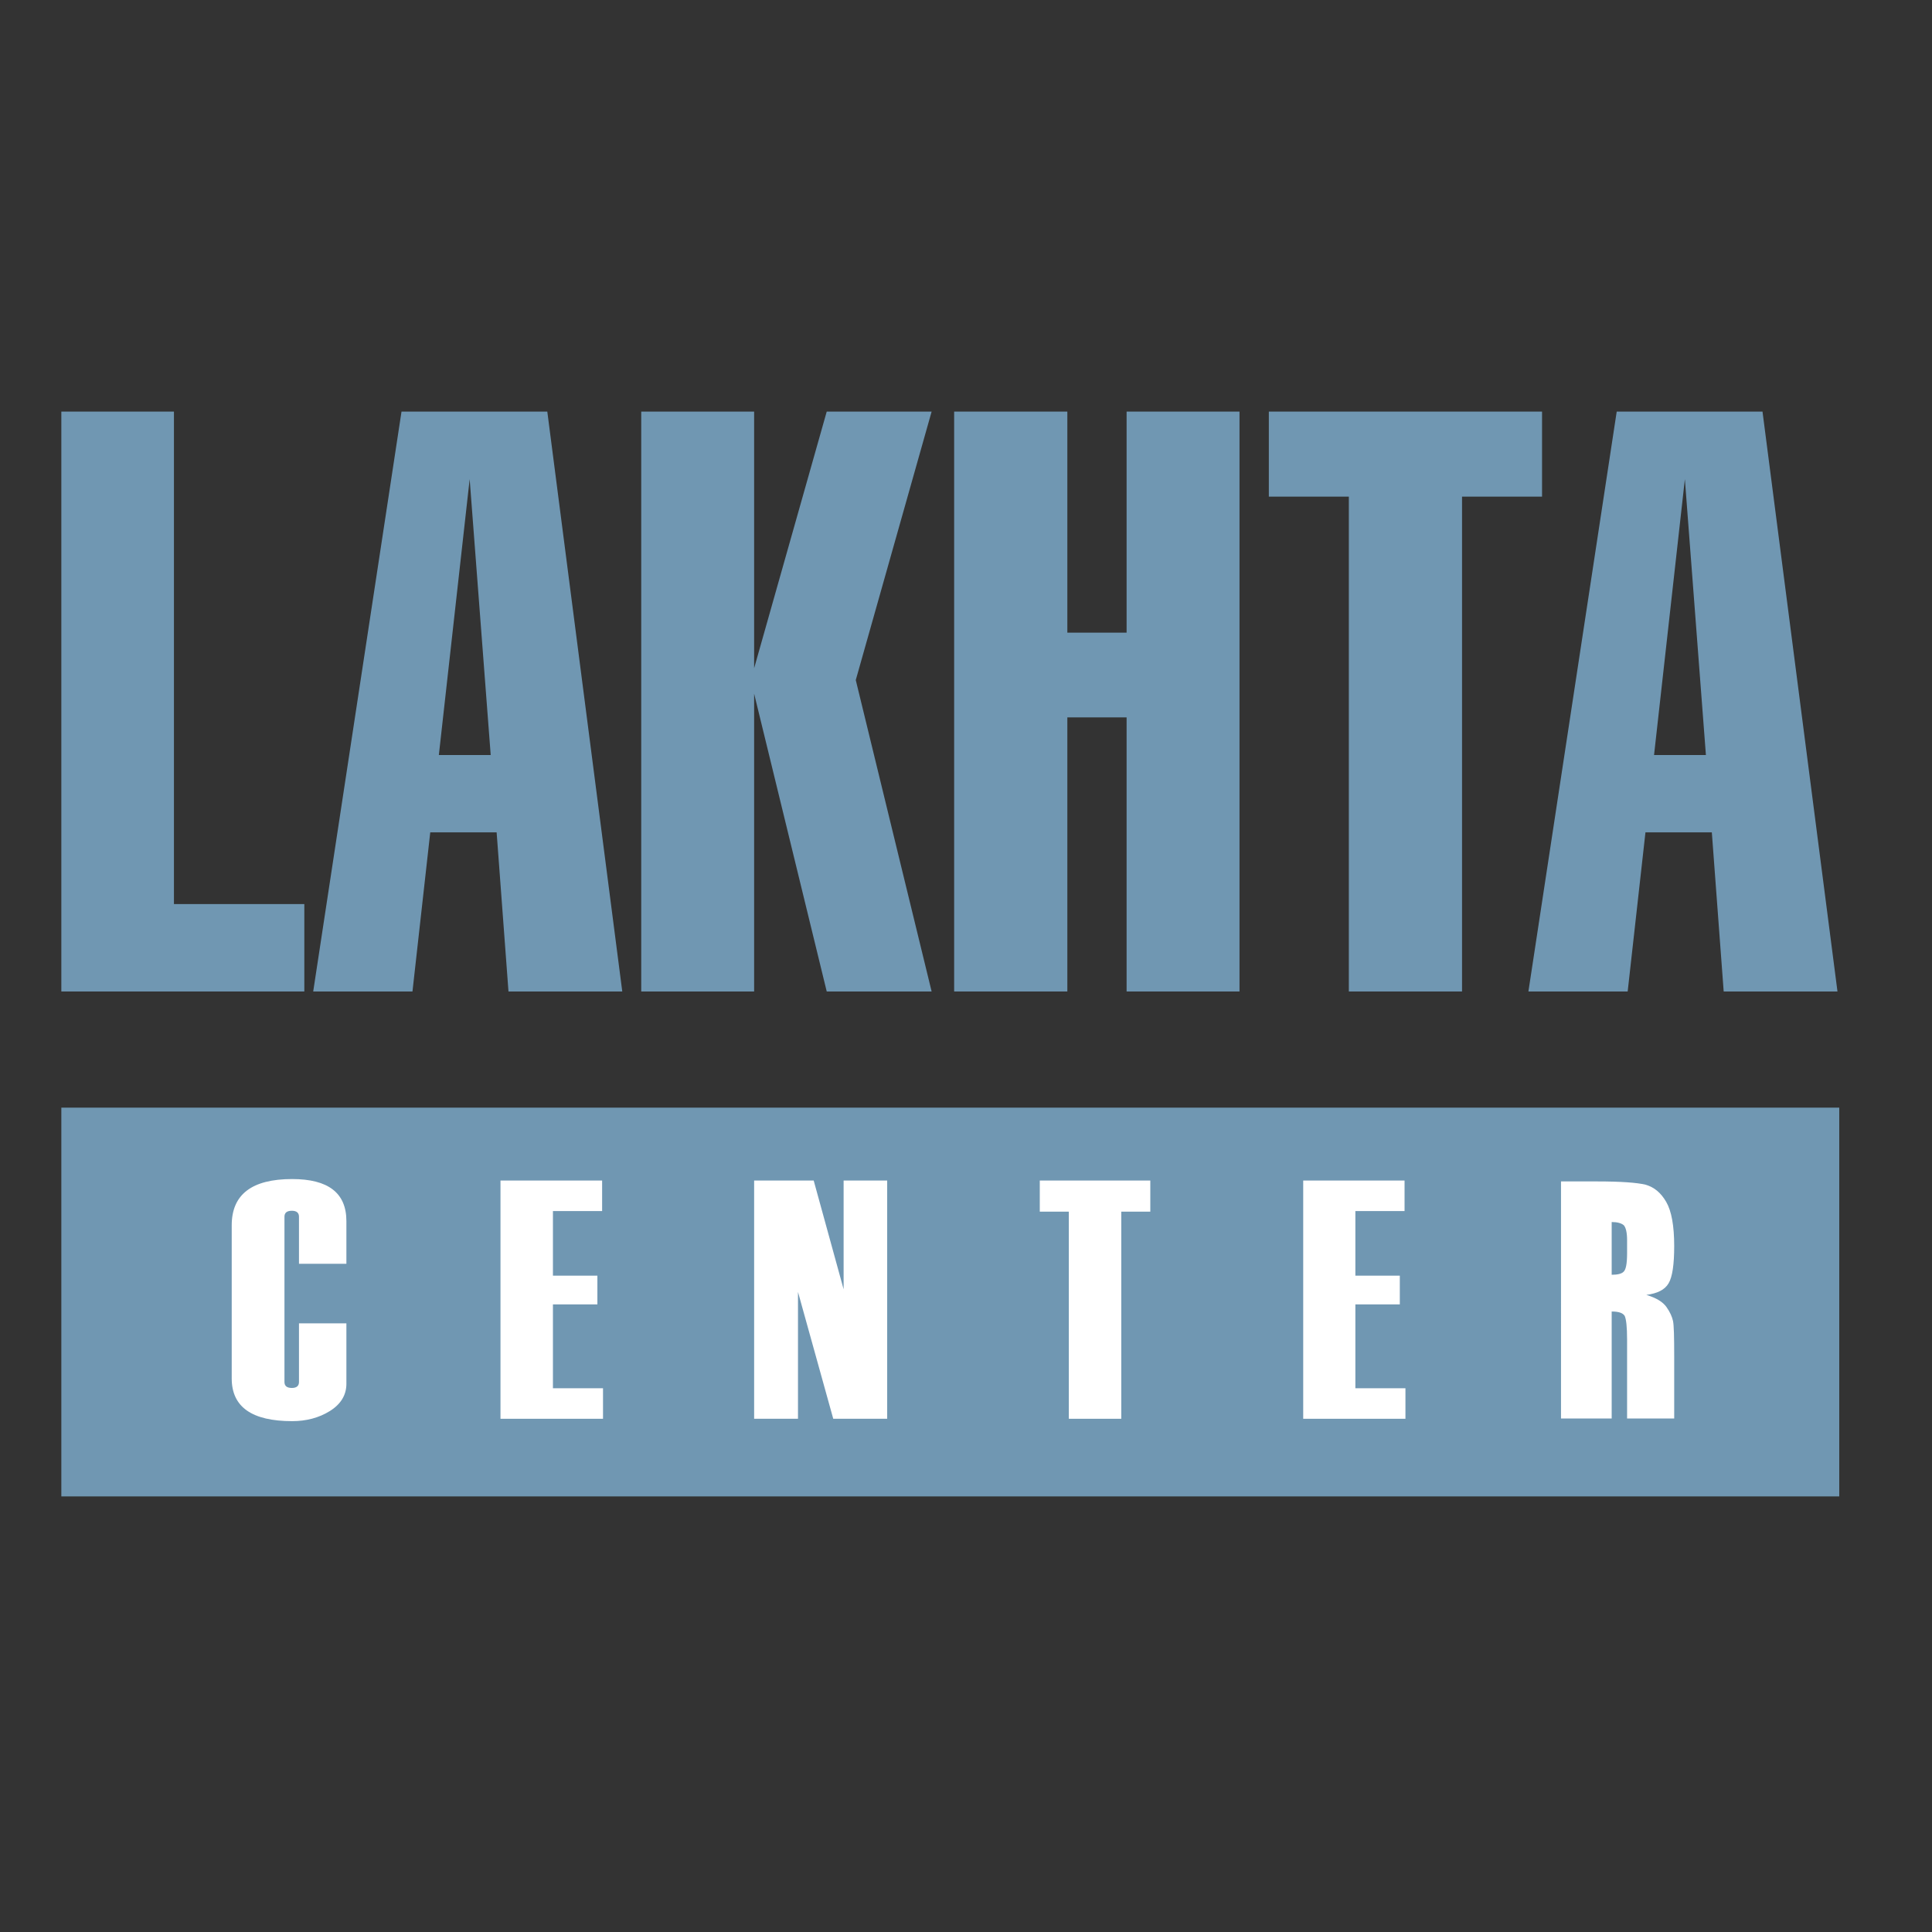
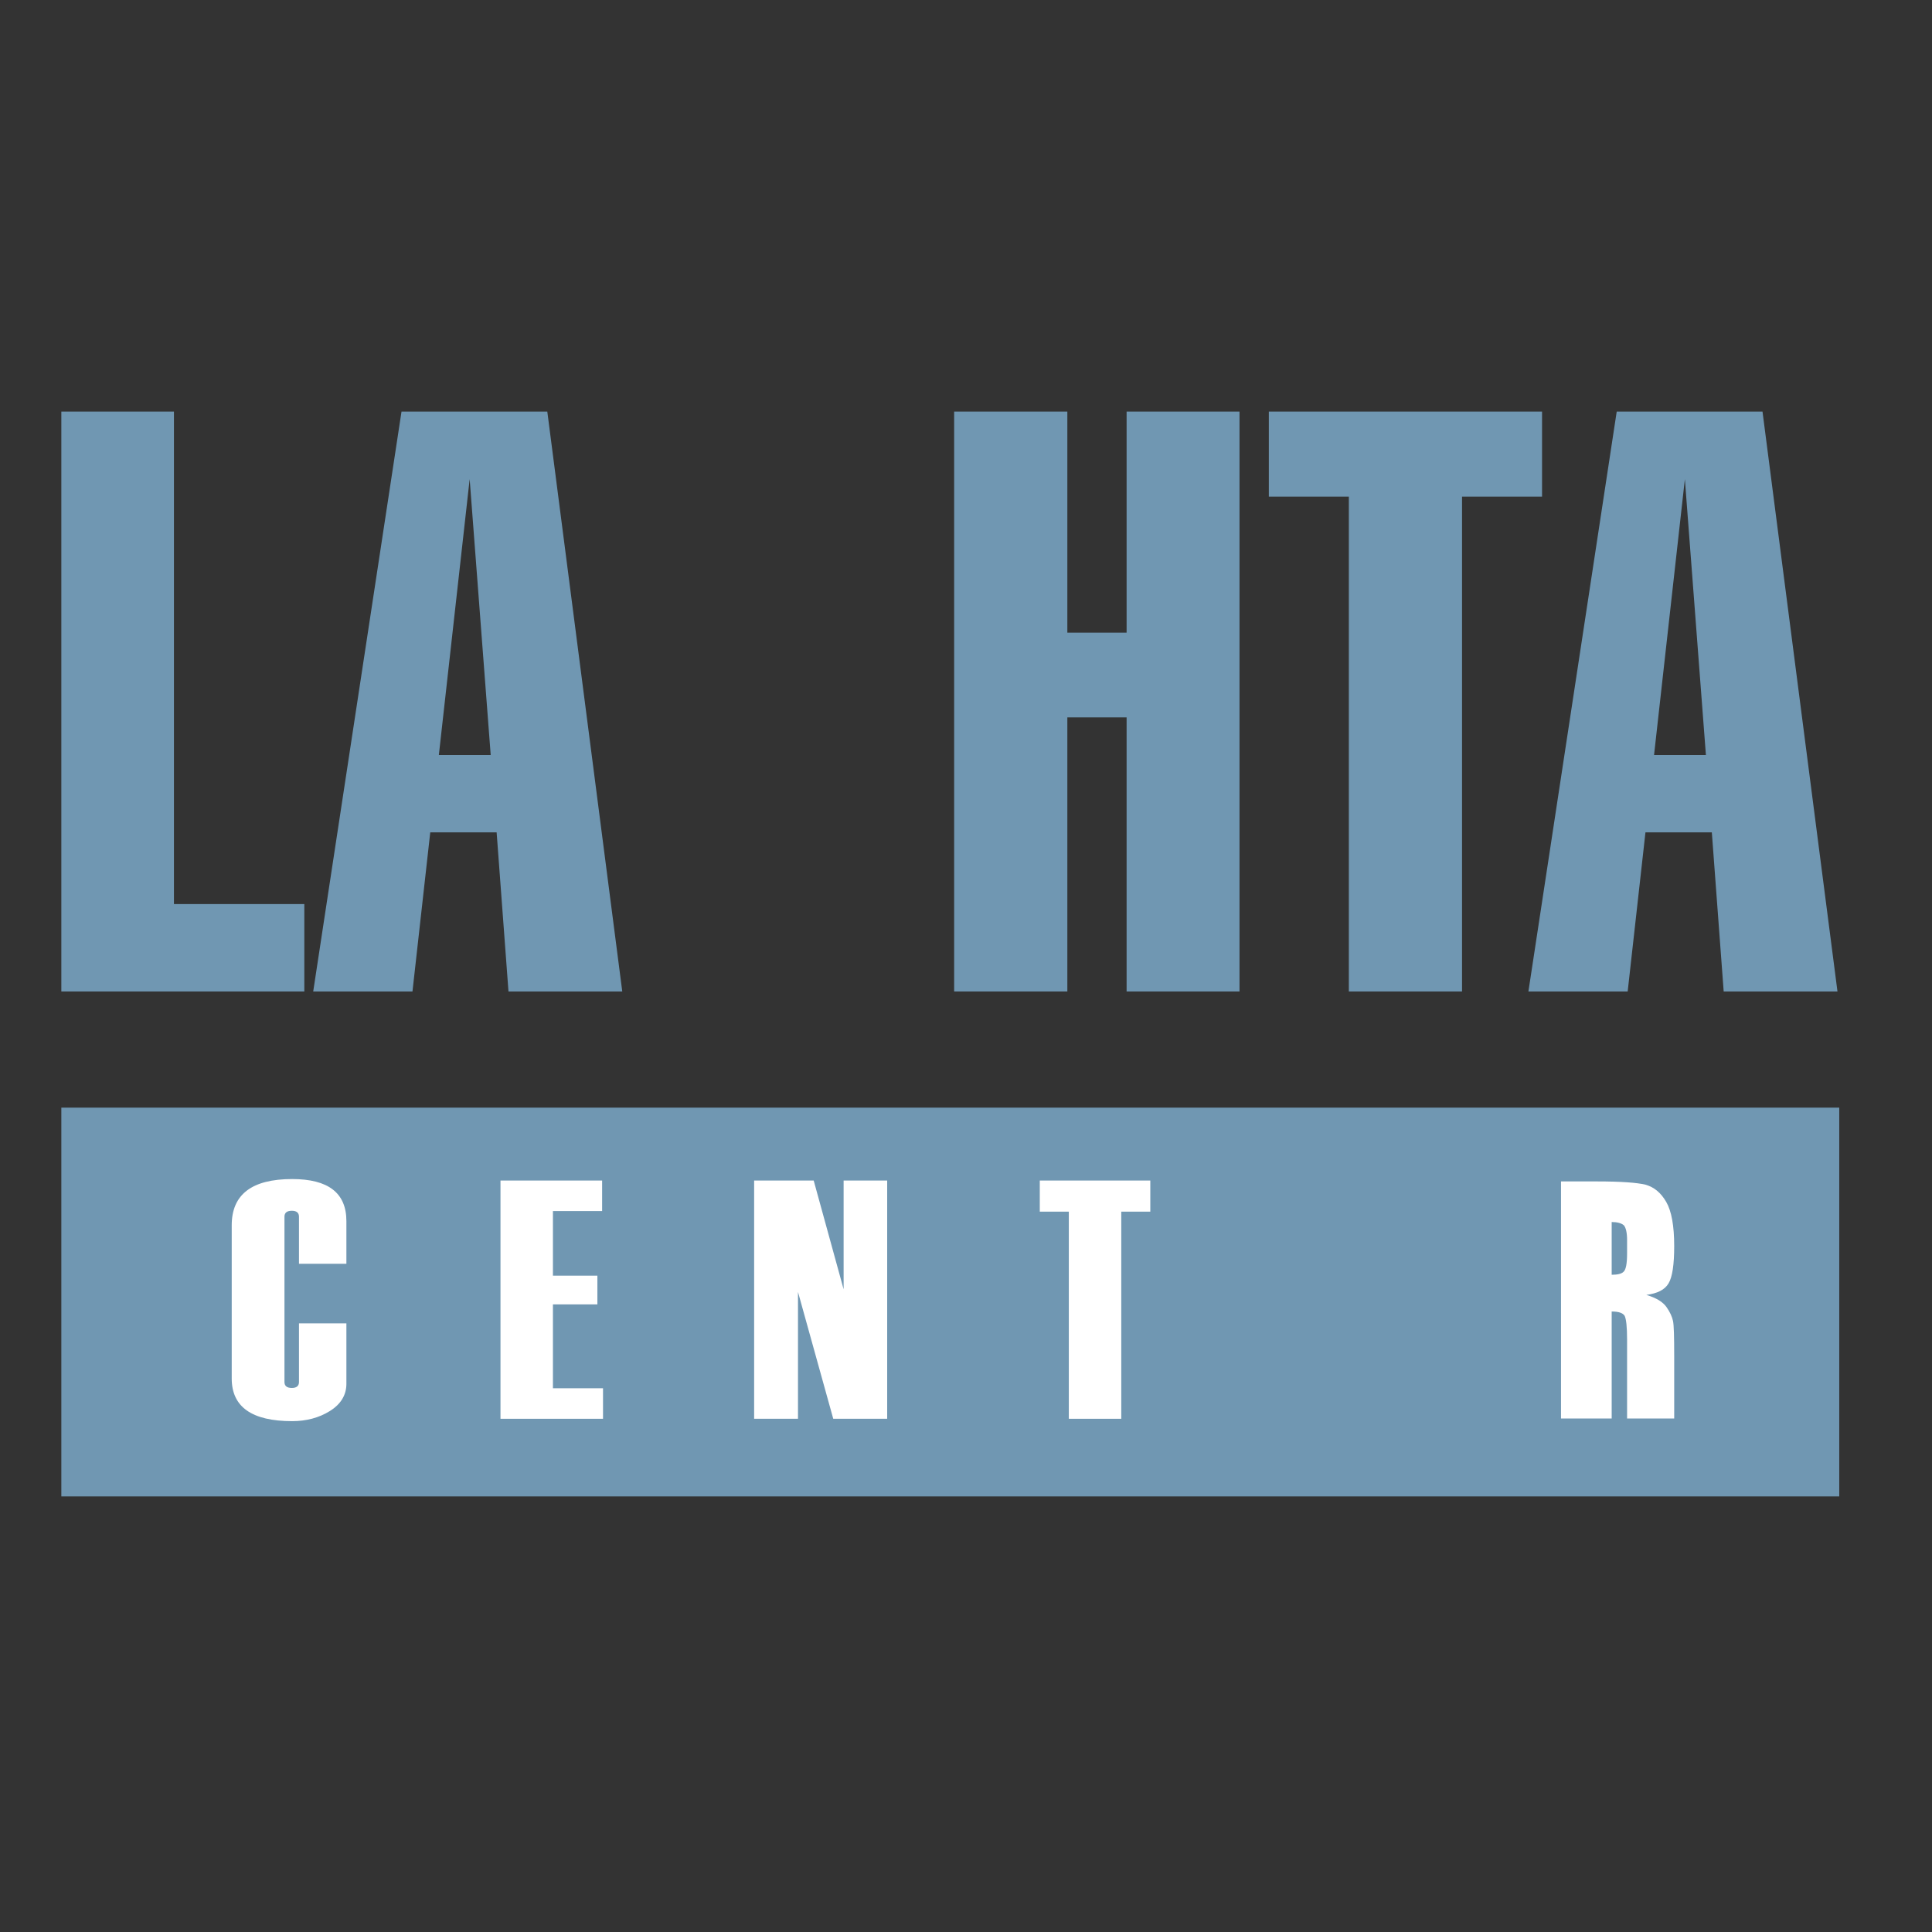
<svg xmlns="http://www.w3.org/2000/svg" id="layer" x="0px" y="0px" viewBox="0 0 652 652" style="enable-background:new 0 0 652 652;" xml:space="preserve">
  <rect x="0" y="0" width="652" height="652" fill="#333333" stroke="none" />
  <style type="text/css"> .st0{fill:#7097B2;} .st1{fill:#FFFFFF;} </style>
  <rect x="20.7" y="373.8" class="st0" width="600" height="131.2" />
  <g>
    <path class="st1" d="M116.9,426.5h-16v-15.9c0-1.3-0.8-2-2.4-2c-1.7,0-2.5,0.7-2.5,2v55.8c0,1.3,0.8,2,2.5,2c1.6,0,2.4-0.7,2.4-2 v-19.8h16v20.4c0,3.8-1.9,6.9-5.6,9.2c-3.7,2.3-8,3.4-12.7,3.4c-13.6,0-20.4-4.8-20.4-14.4v-51.7c0-10.4,6.8-15.6,20.4-15.6 c12.2,0,18.3,4.7,18.3,14.2V426.5z" />
    <polygon class="st1" points="203.5,478.8 168.9,478.8 168.9,398.4 203.2,398.4 203.2,408.7 186.6,408.7 186.6,430.5 201.6,430.5 201.6,440.2 186.6,440.2 186.6,468.5 203.5,468.5 " />
    <polygon class="st1" points="299.4,478.8 281.2,478.8 269.3,436 269.3,478.8 254.5,478.8 254.5,398.4 274.6,398.4 284.7,435.1 284.7,398.4 299.4,398.4 " />
    <polygon class="st1" points="388.2,408.9 378.4,408.9 378.4,478.8 360.7,478.8 360.7,408.9 350.9,408.9 350.9,398.4 388.2,398.4 " />
-     <polygon class="st1" points="474.3,478.8 439.8,478.8 439.8,398.4 474,398.4 474,408.7 457.4,408.7 457.4,430.5 472.4,430.5 472.4,440.2 457.4,440.2 457.4,468.5 474.3,468.5 " />
    <path class="st1" d="M526.8,398.7h12.1c8.1,0,13.5,0.4,16.4,1.1c2.9,0.8,5.2,2.7,7,5.8c1.8,3.1,2.7,8.1,2.7,14.9 c0,6.2-0.6,10.4-1.9,12.6c-1.3,2.2-3.8,3.4-7.5,3.9c3.4,1,5.6,2.4,6.8,4.1c1.2,1.7,1.9,3.3,2.2,4.7c0.3,1.4,0.4,5.4,0.4,11.8v21.1 h-15.9v-26.6c0-4.3-0.3-6.9-0.8-8c-0.6-1-2-1.5-4.4-1.5v36.1h-17.1V398.7z M543.9,412.4v17.8c1.9,0,3.3-0.3,4-1 c0.8-0.7,1.2-2.7,1.2-6.3v-4.4c0-2.5-0.4-4.2-1.1-5C547.2,412.8,545.8,412.4,543.9,412.4" />
-     <polygon class="st0" points="314.4,138.9 279,138.9 254.5,225.5 254.5,138.9 216.4,138.9 216.4,334.6 254.5,334.6 254.5,234.1 279,334.6 314.4,334.6 288.8,229.5 " />
    <polygon class="st0" points="380.2,138.9 380.2,213.5 360.2,213.5 360.2,138.9 322,138.9 322,334.6 360.2,334.6 360.2,242.1 380.2,242.1 380.2,334.6 418.3,334.6 418.3,138.9 " />
    <polygon class="st0" points="493.4,138.9 455.2,138.9 428.2,138.9 428.2,167.6 455.2,167.6 455.2,334.6 493.4,334.6 493.4,167.6 520.4,167.6 520.4,138.9 " />
    <polygon class="st0" points="58.7,305.1 58.7,138.9 20.7,138.9 20.7,305.1 20.7,334.6 61.3,334.6 102.7,334.6 102.7,305.1 " />
    <path class="st0" d="M171.6,334.6H210l-25.3-195.7H161h-4.3h-21.2l-29.8,195.7h33.5l6-53.7h22.4L171.6,334.6z M148.1,254.8 l10.4-93.1l7.1,93.1H148.1z" />
    <path class="st0" d="M581.7,334.6h38.4l-25.3-195.7h-23.7h-4.3h-21.2l-29.8,195.7h33.5l6-53.7h22.4L581.7,334.6z M558.2,254.8 l10.4-93.1l7.1,93.1H558.2z" />
  </g>
</svg>